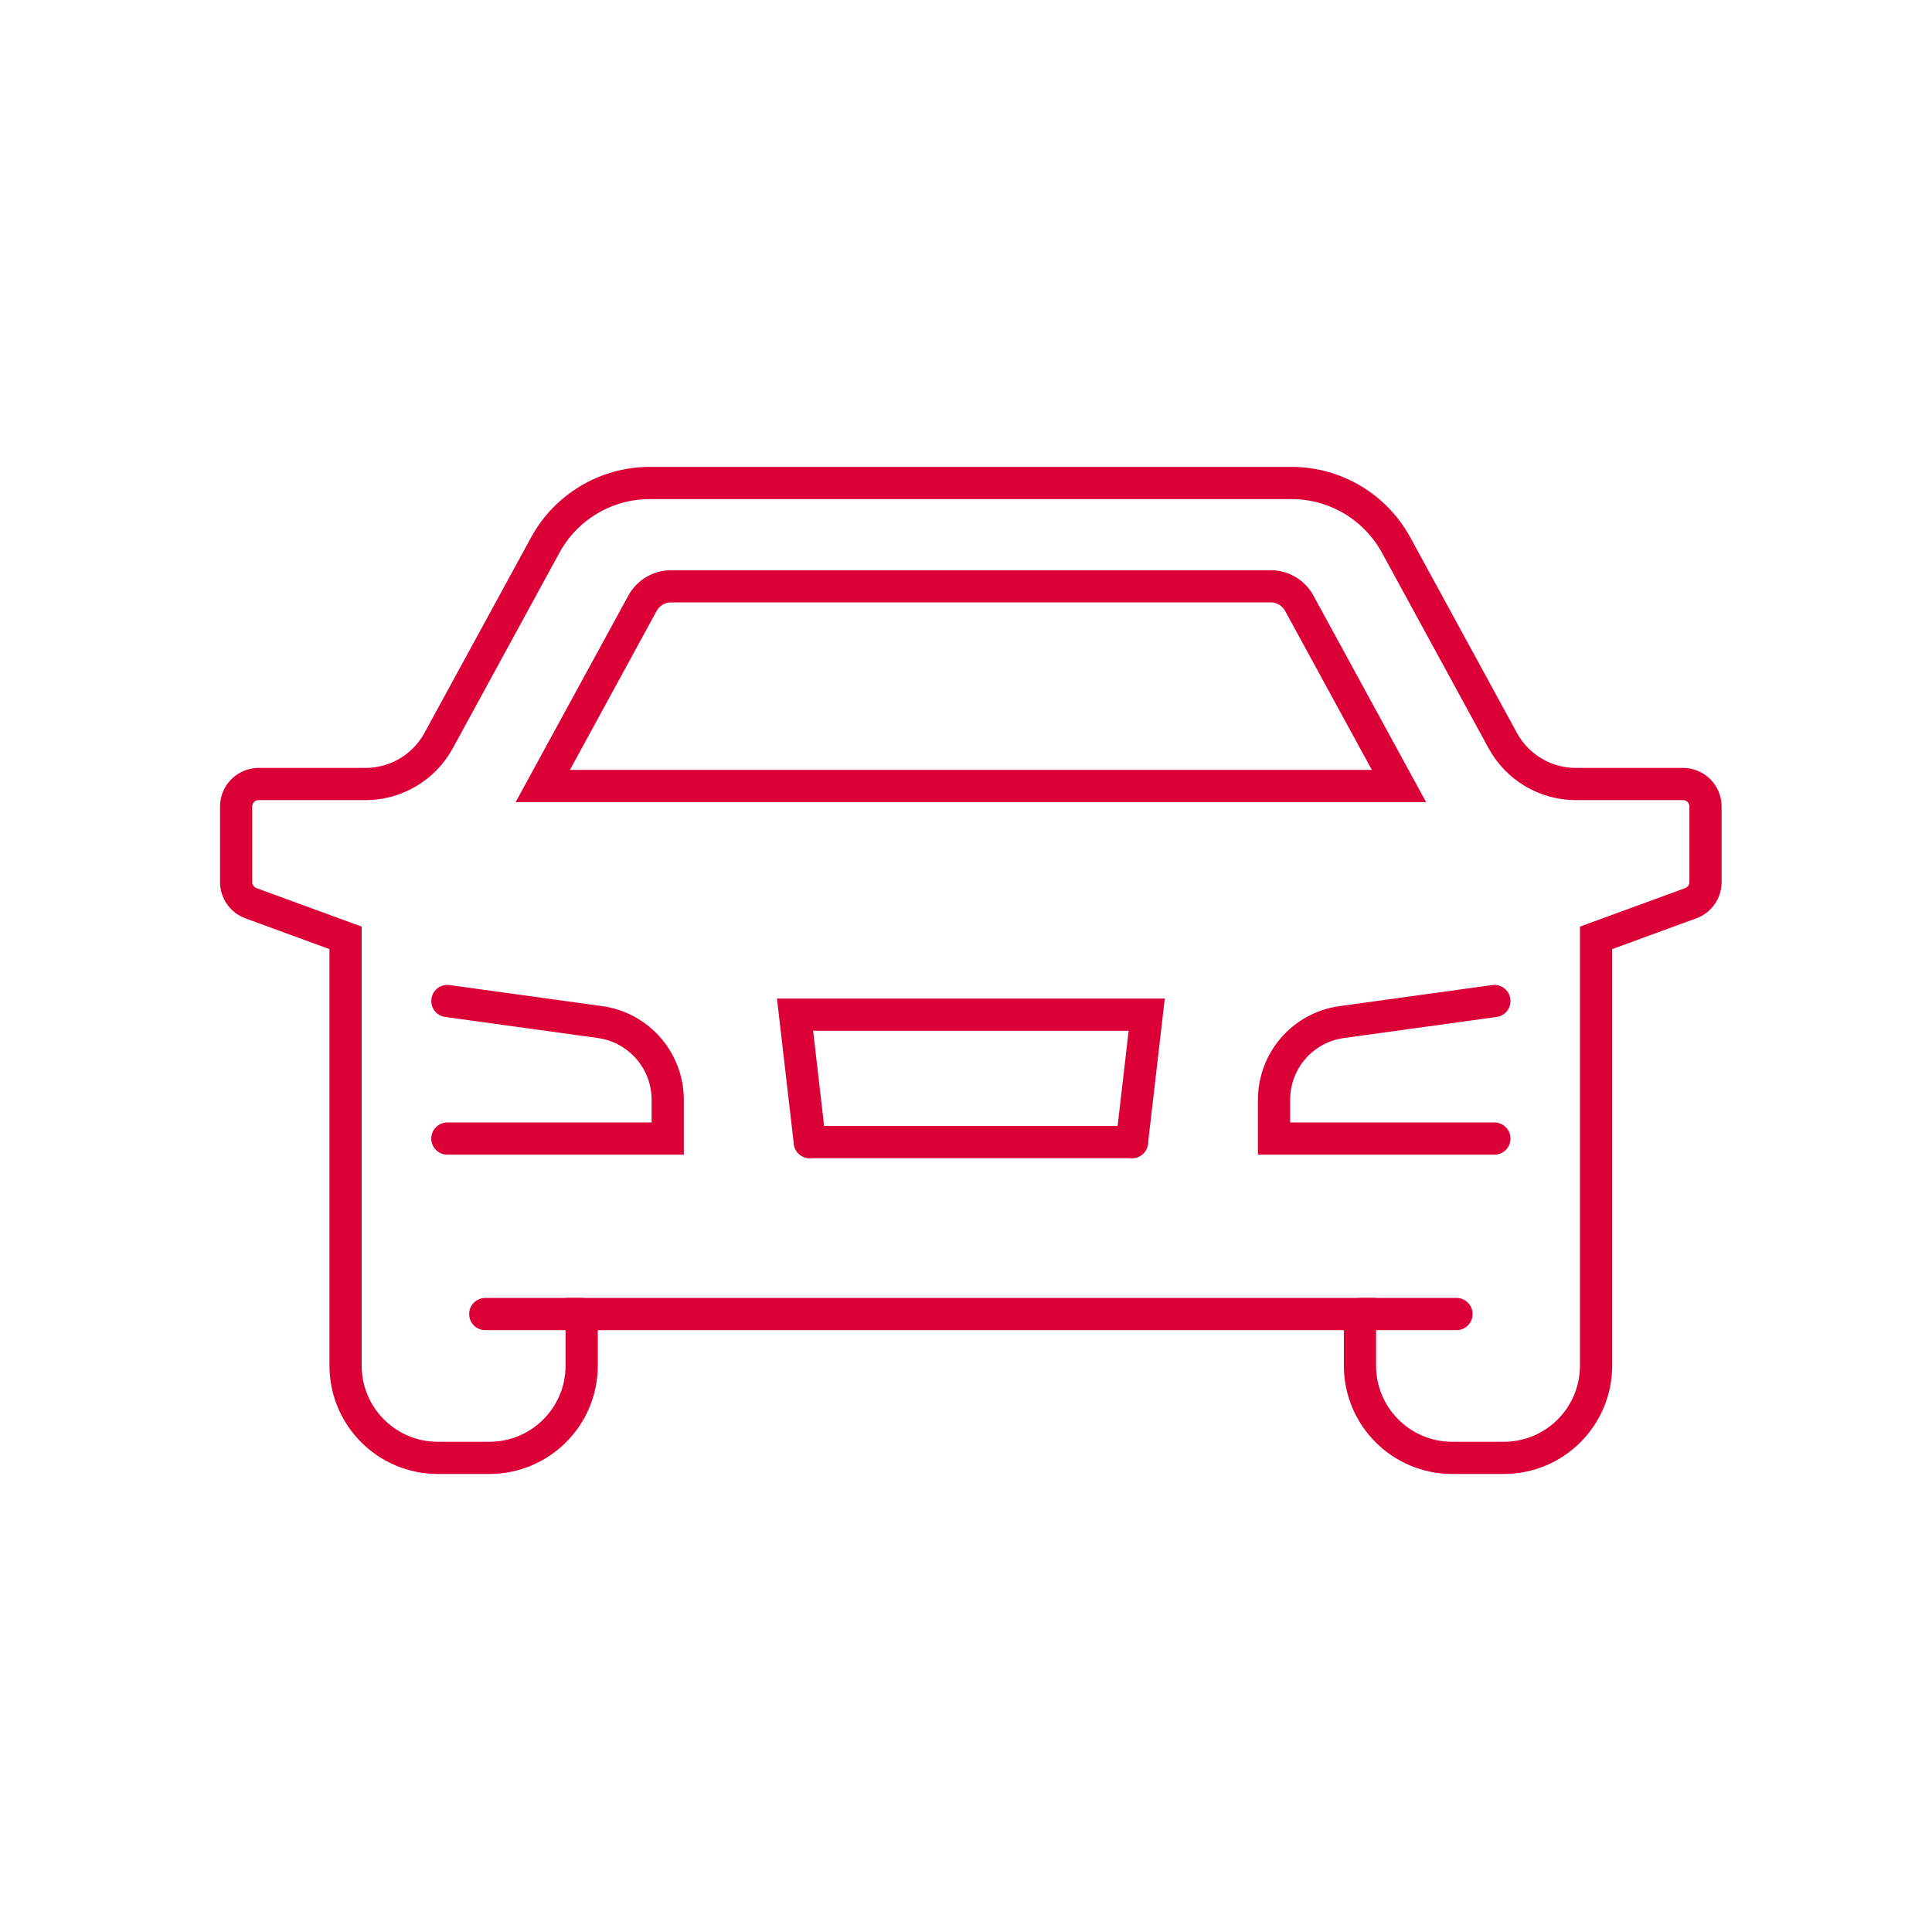
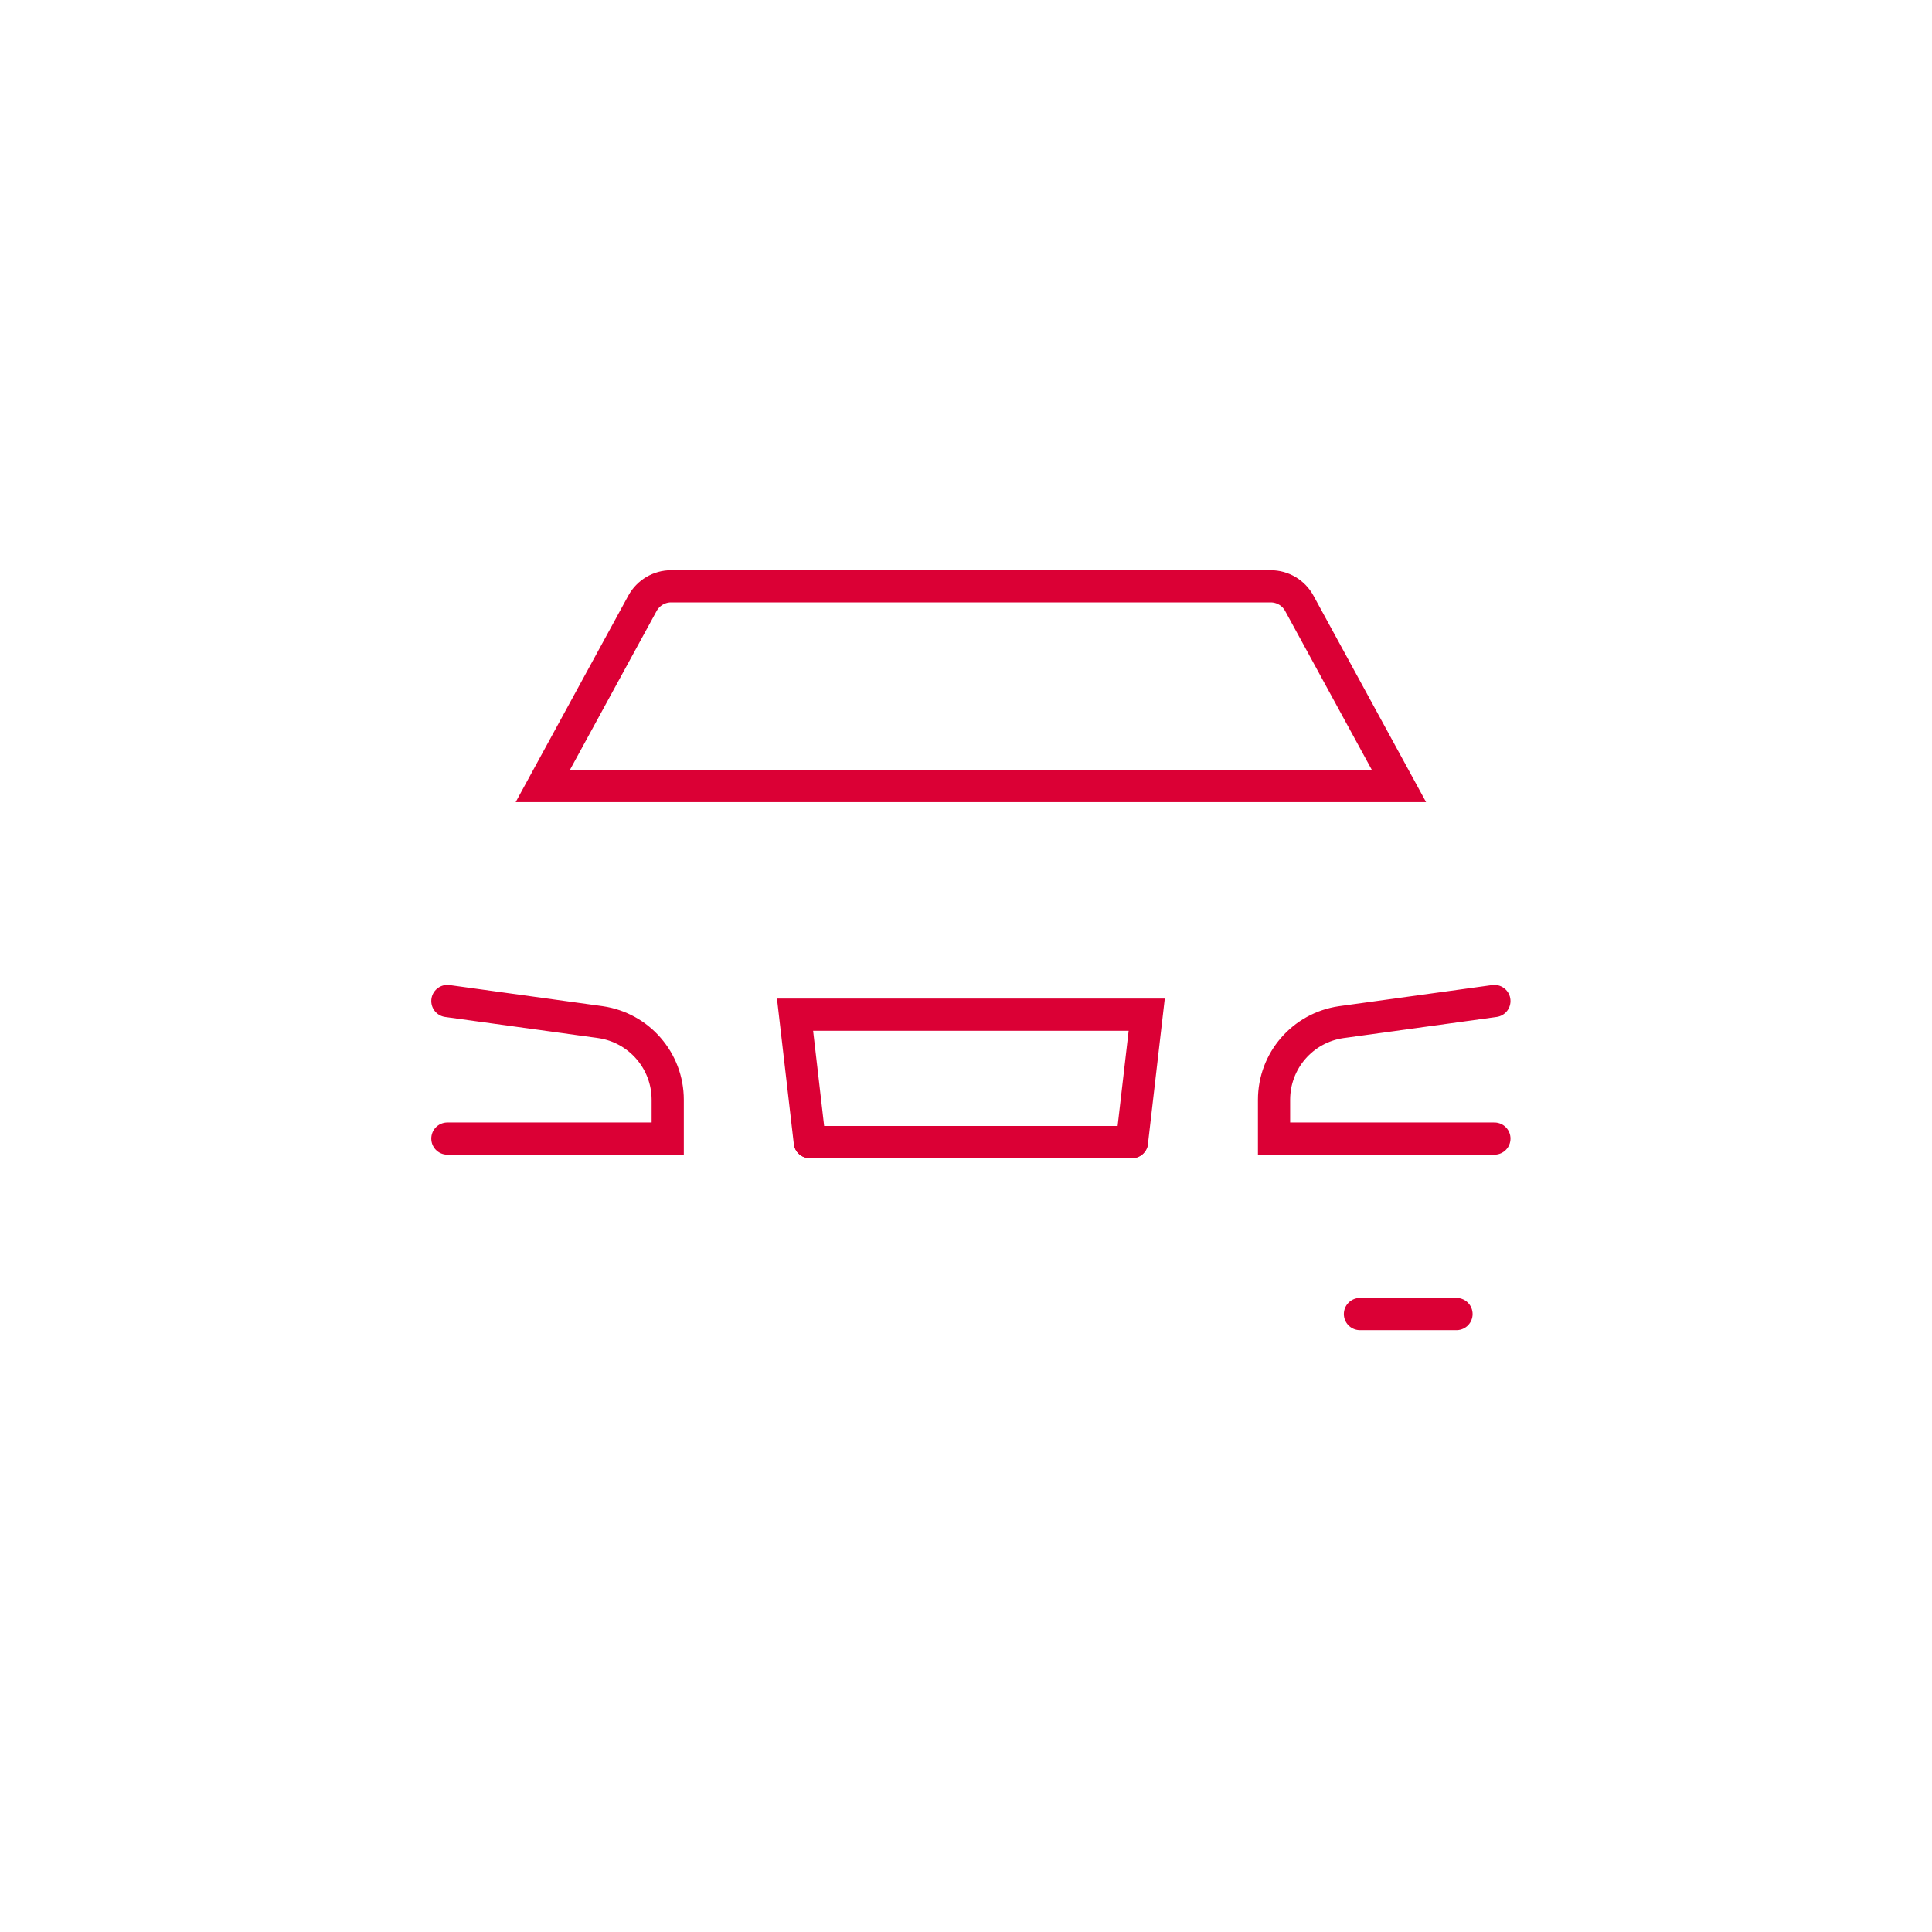
<svg xmlns="http://www.w3.org/2000/svg" fill="none" viewBox="0 0 180 180" height="180" width="180">
  <path stroke-linecap="round" stroke-miterlimit="10" stroke-width="3" stroke="#DB0035" d="M41.68 106.079H62.21V102.467C62.21 98.831 59.542 95.755 55.953 95.231L41.68 93.262" />
-   <path stroke-linecap="round" stroke-miterlimit="10" stroke-width="3" stroke="#DB0035" d="M126.704 122.427V127.227C126.704 131.981 130.549 135.827 135.303 135.827H140.104C144.858 135.827 148.703 131.981 148.703 127.227V87.378L157.523 84.15C158.351 83.847 158.898 83.067 158.898 82.181V75.144C158.898 73.99 157.966 73.046 156.801 73.046H146.827C143.984 73.046 141.374 71.496 140.01 69.003L130.071 50.779C128.126 47.214 124.385 45 120.33 45H60.544C56.478 45 52.749 47.214 50.803 50.779L40.864 69.003C39.501 71.496 36.891 73.046 34.048 73.046H24.097C22.944 73.046 22 73.978 22 75.144V82.181C22 83.055 22.548 83.847 23.375 84.15L32.195 87.378V127.227C32.195 131.981 36.041 135.827 40.794 135.827H45.595C50.349 135.827 54.194 131.981 54.194 127.227V122.427H126.704Z" />
  <path stroke-linecap="round" stroke-miterlimit="10" stroke-width="3" stroke="#DB0035" d="M78.931 73.232H130.339L121.053 56.209C120.517 55.23 119.503 54.624 118.384 54.624H62.525C61.418 54.624 60.393 55.23 59.857 56.209L50.57 73.232H78.931Z" />
  <path stroke-linecap="round" stroke-miterlimit="10" stroke-width="3" stroke="#DB0035" d="M139.23 93.262L124.956 95.231C121.356 95.755 118.699 98.831 118.699 102.467V106.079H139.23" />
  <path stroke-linecap="round" stroke-miterlimit="10" stroke-width="3" stroke="#DB0035" d="M75.447 106.405H105.463" />
  <path stroke-linecap="round" stroke-miterlimit="10" stroke-width="3" stroke="#DB0035" d="M105.462 106.406L106.837 94.532H90.455H74.072L75.447 106.406" />
-   <path stroke-linecap="round" stroke-miterlimit="10" stroke-width="3" stroke="#DB0035" d="M54.206 122.427H45.21" />
  <path stroke-linecap="round" stroke-miterlimit="10" stroke-width="3" stroke="#DB0035" d="M126.704 122.427H135.699" />
</svg>